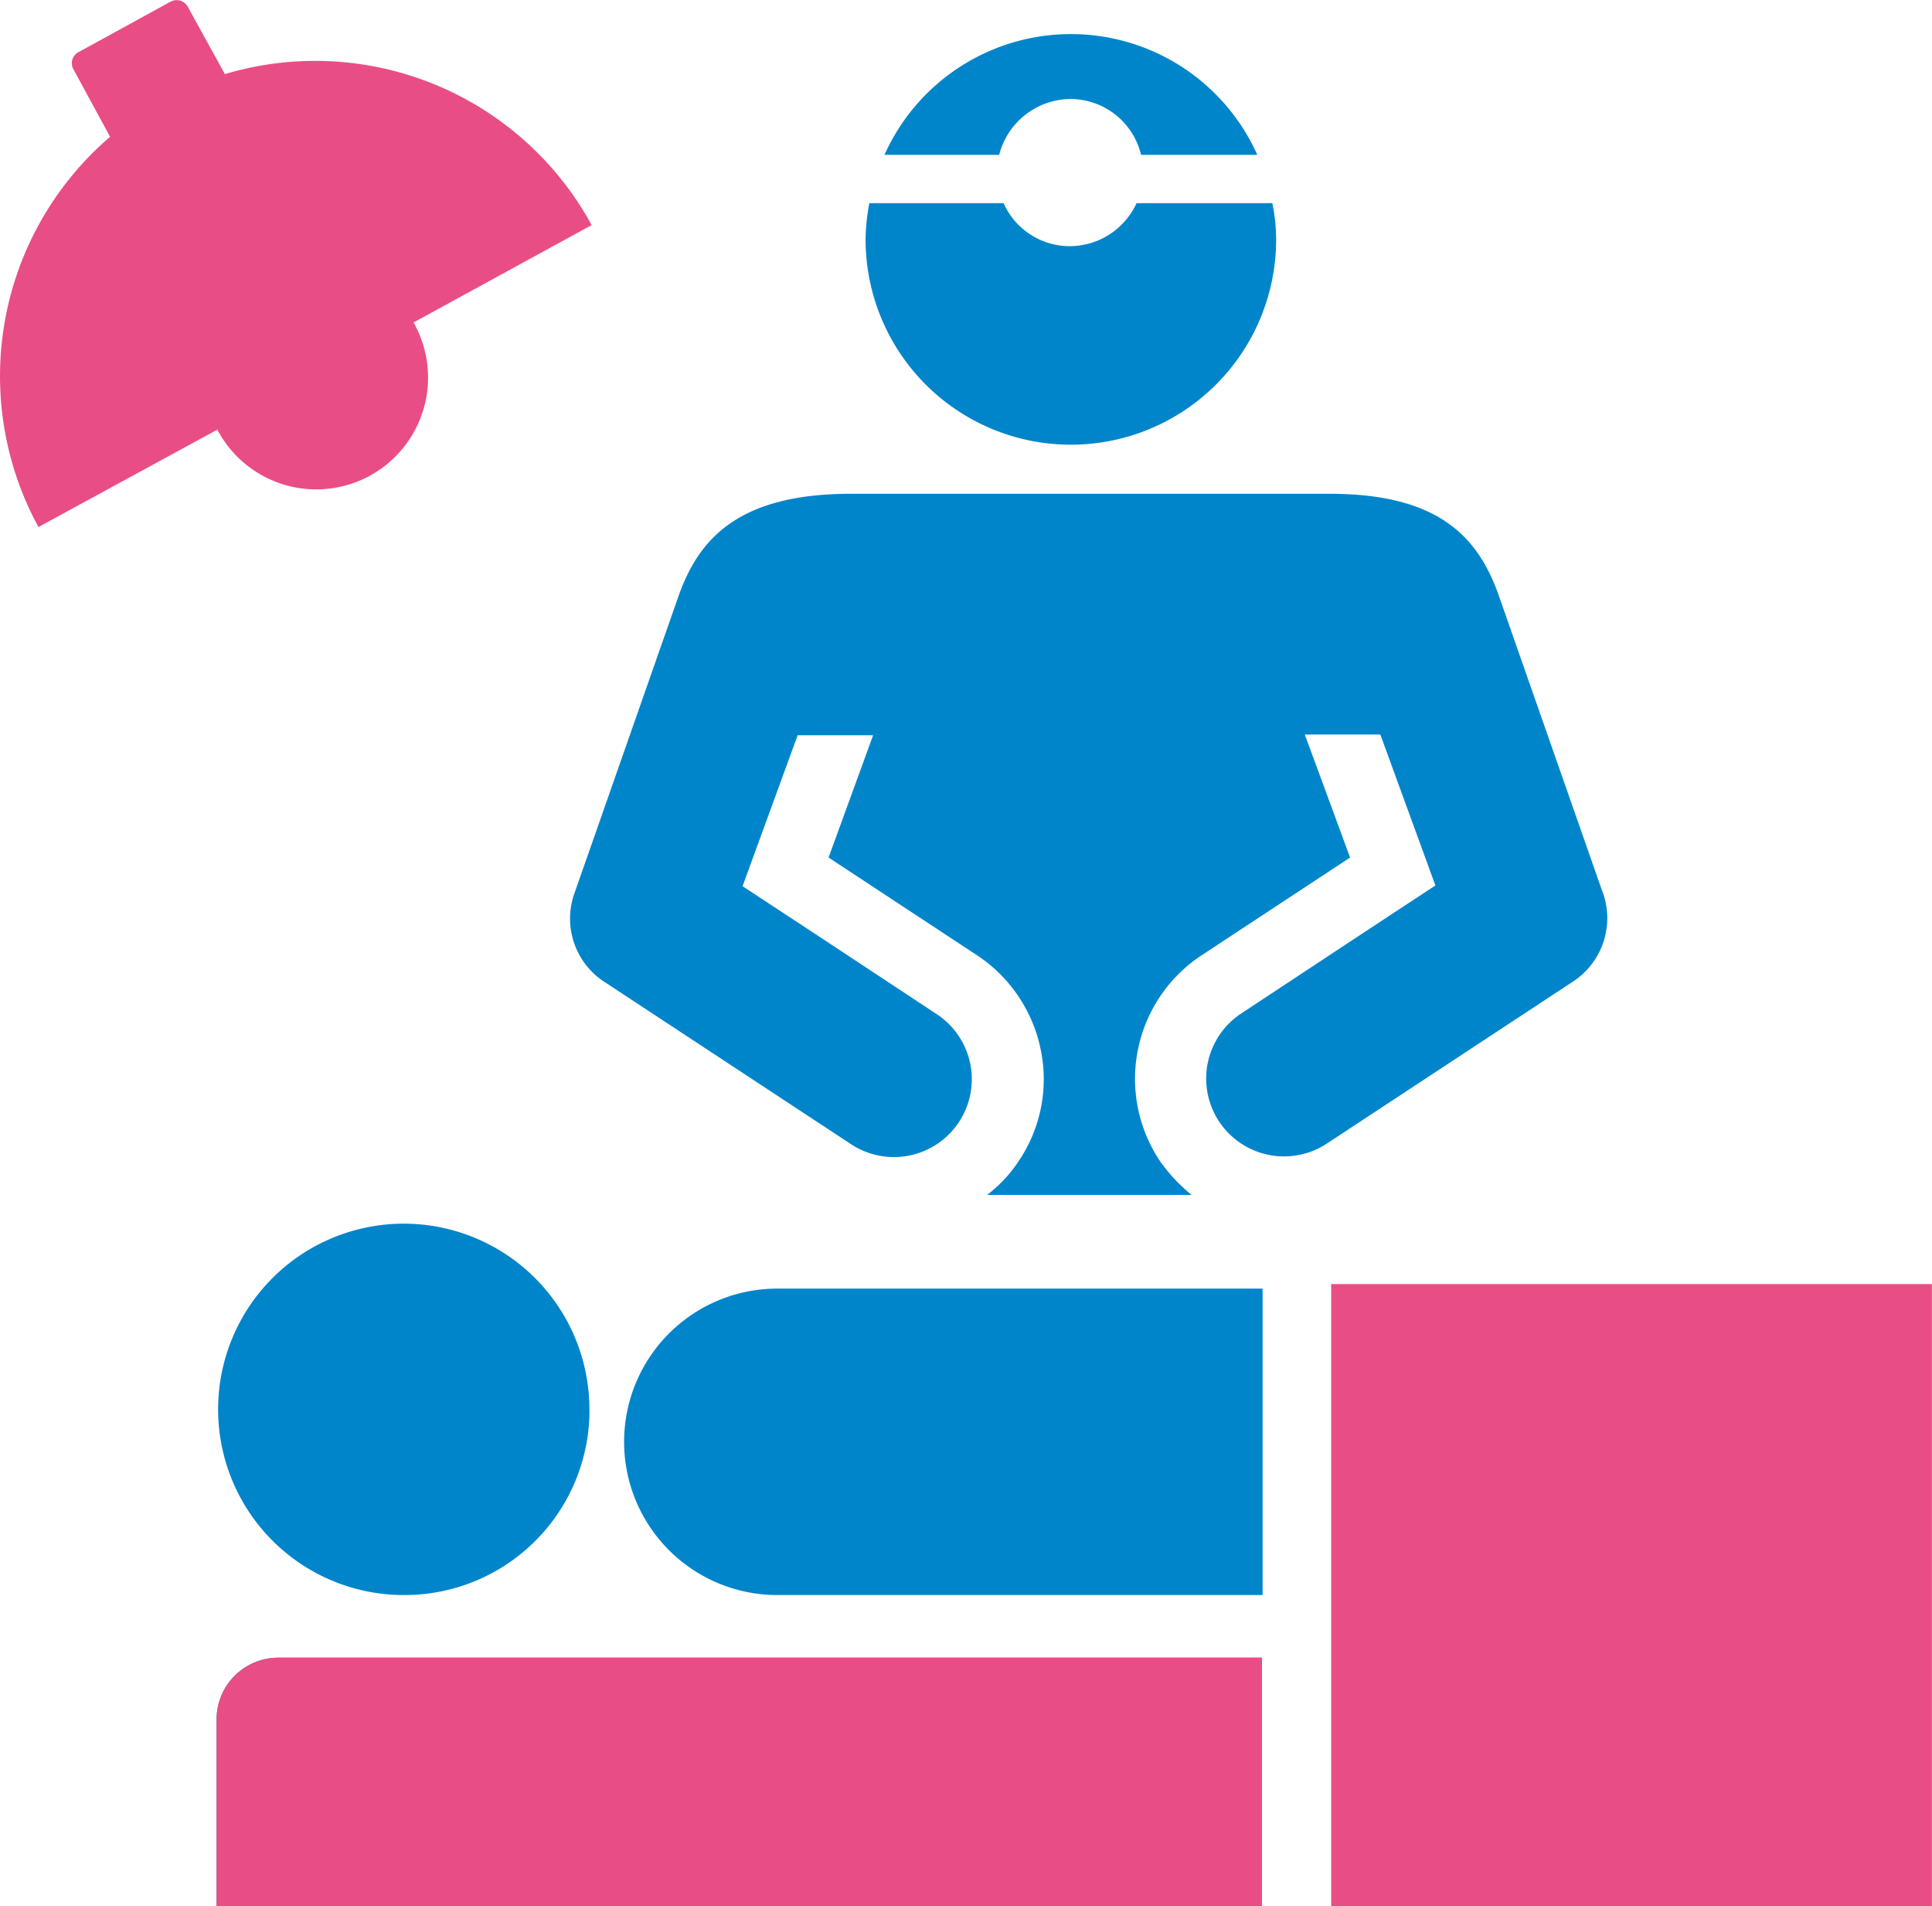
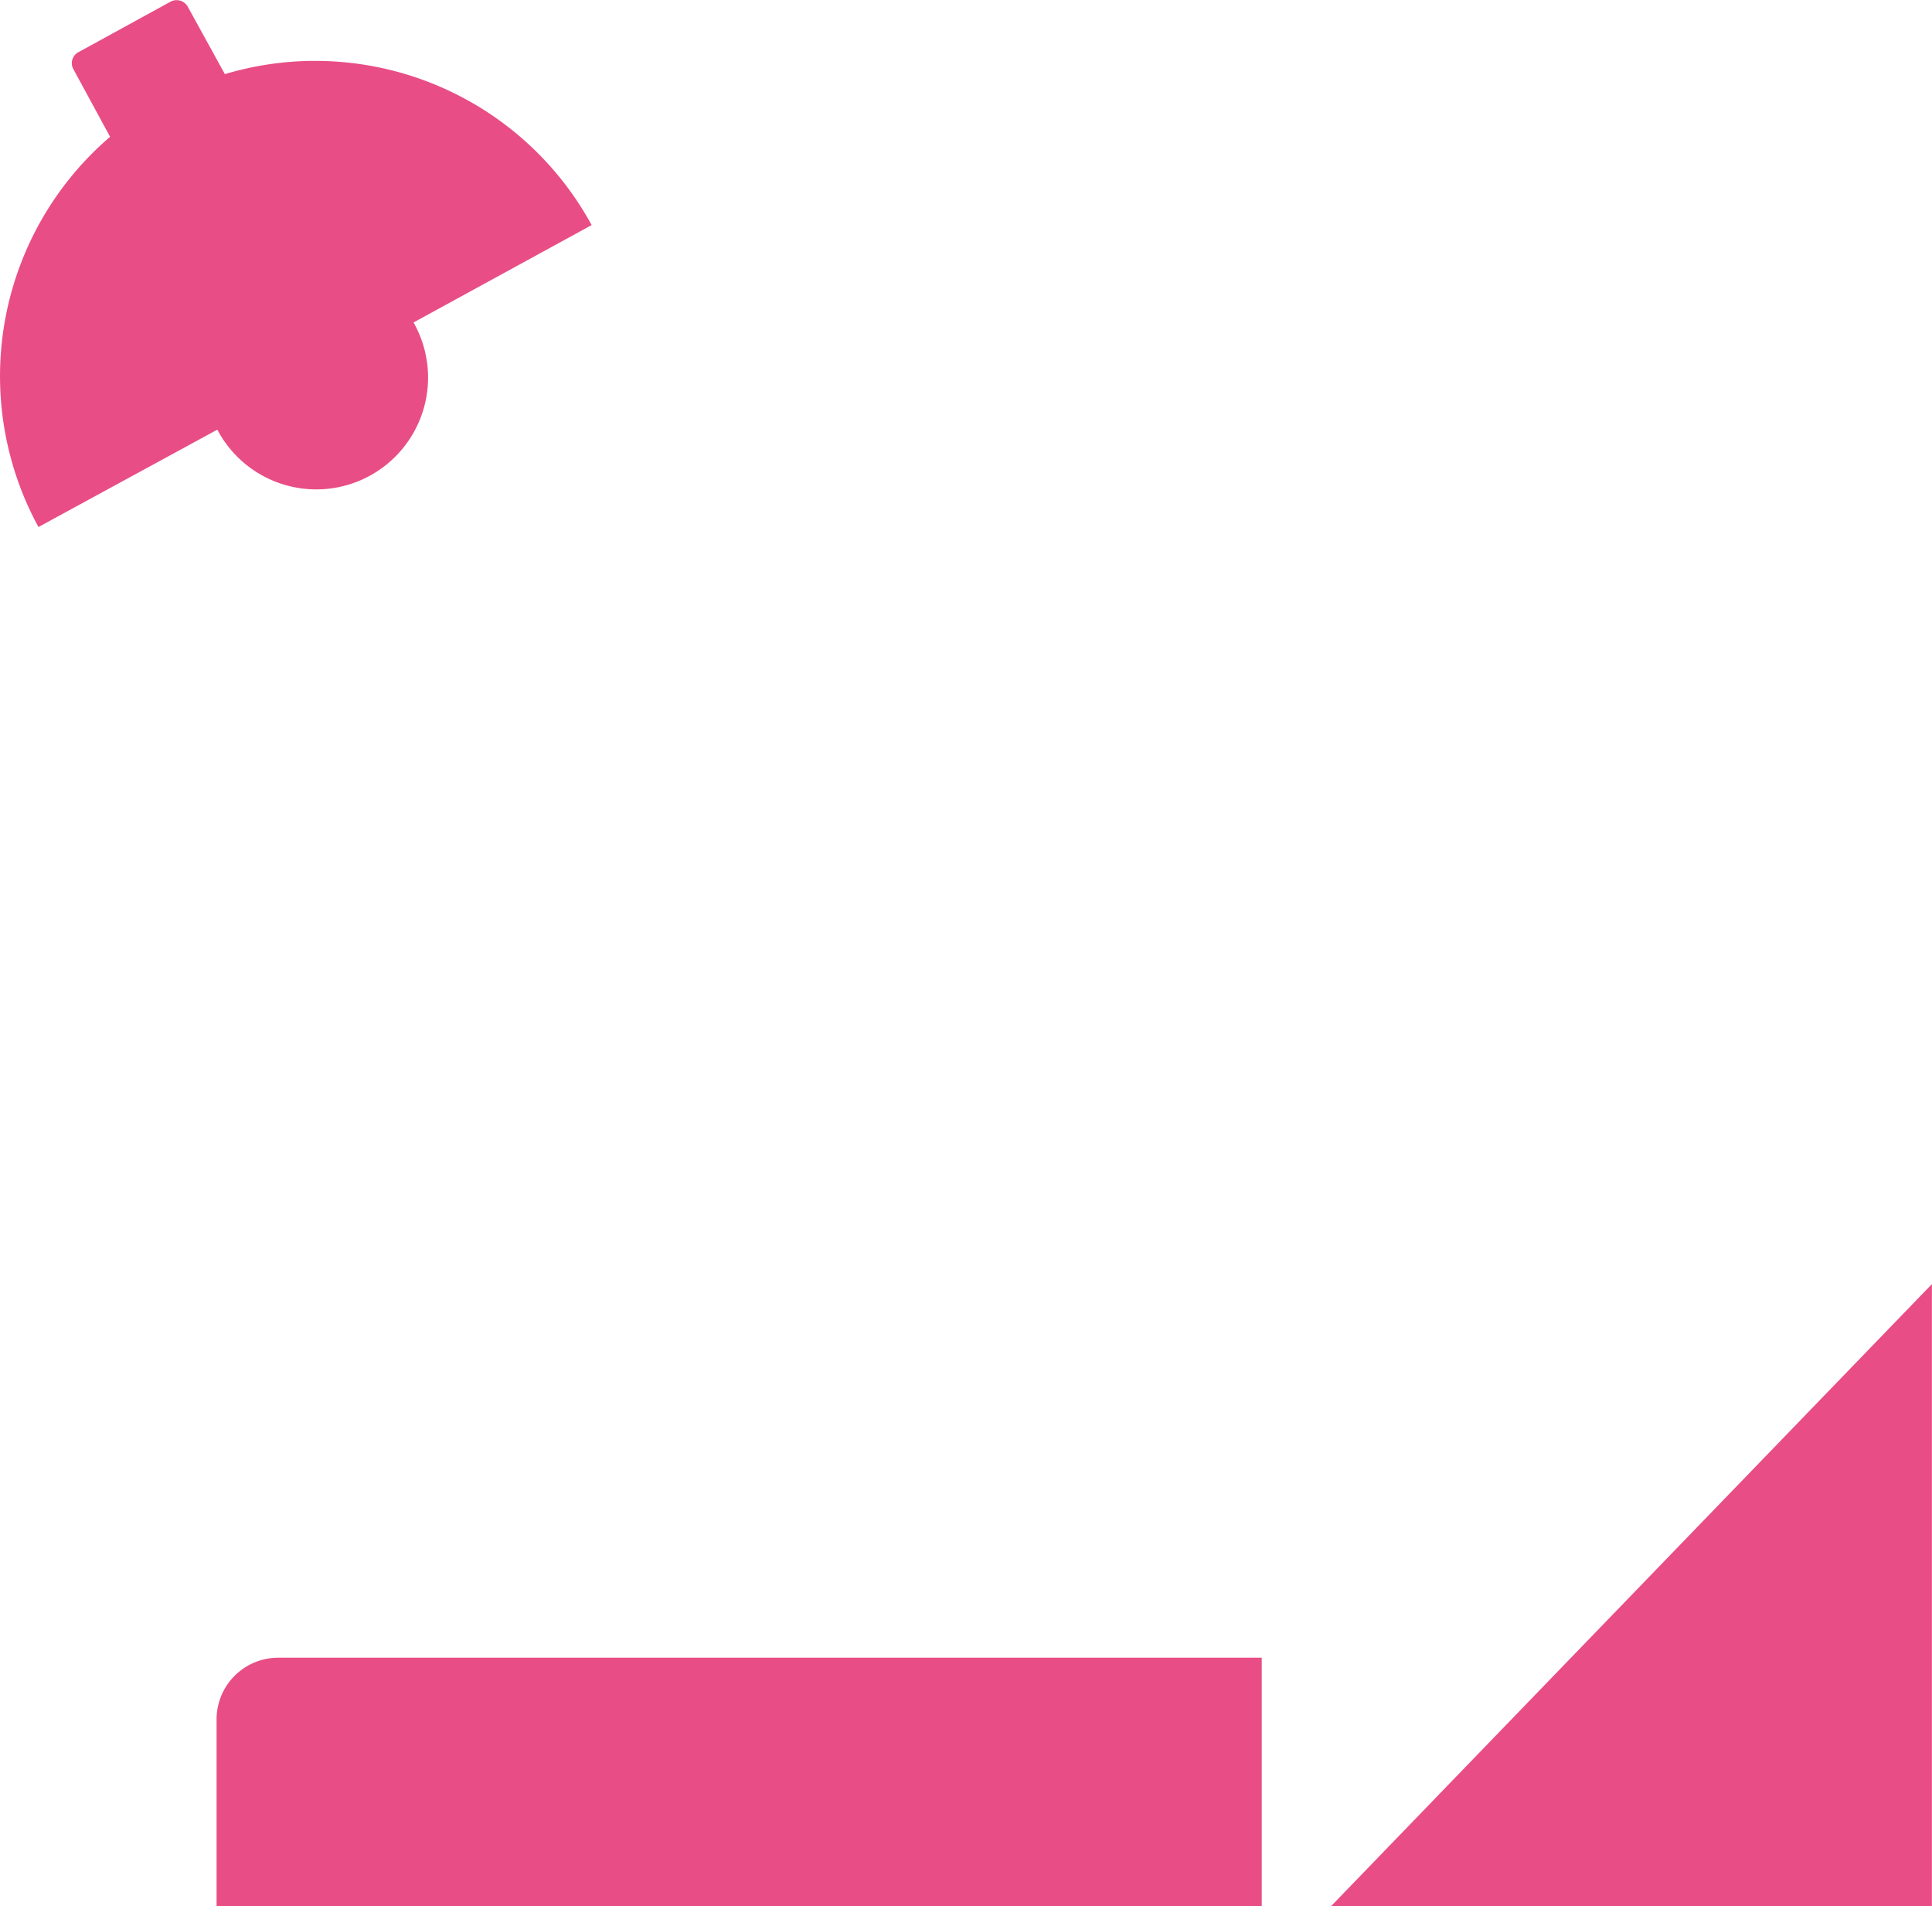
<svg xmlns="http://www.w3.org/2000/svg" width="101.735" height="100.353" viewBox="0 0 101.735 100.353">
  <g id="Group_669" data-name="Group 669" transform="translate(0 0)">
-     <path id="XMLID_1_" d="M83.72,71.249H58.167a8.067,8.067,0,1,0,0,16.135H83.72ZM28.6,103.757H83.68V90.682H31.9a3.248,3.248,0,0,0-3.259,3.259v9.816Zm19.672-26.11A9.776,9.776,0,1,0,38.5,87.383a9.735,9.735,0,0,0,9.776-9.736M101.6,50.306,96.119,34.648c-1.073-2.941-3.1-5.246-8.862-5.246H61.9c-5.762.04-7.829,2.345-8.9,5.285L47.516,50.345a3.977,3.977,0,0,0,1.629,4.809l12.916,8.5a4.1,4.1,0,0,0,4.53-6.835l-6.2-4.093-4.054-2.663,2.9-7.948h3.974l-2.345,6.438,7.789,5.127a7.825,7.825,0,0,1,3.378,4.968,7.69,7.69,0,0,1-1.152,5.882,7.2,7.2,0,0,1-1.669,1.788h10.77a8.92,8.92,0,0,1-1.669-1.788,7.79,7.79,0,0,1,2.225-10.849l7.789-5.127-2.384-6.478H89.92l2.9,7.948L88.767,52.69l-6.2,4.093a4.1,4.1,0,0,0,4.53,6.835l12.916-8.5a3.99,3.99,0,0,0,1.59-4.809M77.083,14.1a3.877,3.877,0,0,1-3.5,2.265,3.811,3.811,0,0,1-3.5-2.265H63.015a10.361,10.361,0,0,0-.2,1.908,10.809,10.809,0,1,0,21.619,0,9.686,9.686,0,0,0-.2-1.908Zm-7.233-2.543a3.911,3.911,0,0,1,3.736-2.941,3.833,3.833,0,0,1,3.736,2.941h6.12a10.756,10.756,0,0,0-19.632,0Z" transform="translate(-17.235 -3.404)" fill="#0085cb" />
-     <path id="XMLID_1_2" data-name="XMLID_1_" d="M3.856,4.3a.652.652,0,0,1,.278-.874L8.983.767a.674.674,0,0,1,.914.278l1.947,3.537A16.579,16.579,0,0,1,31.158,12.53l-9.379,5.127A5.887,5.887,0,1,1,11.447,23.3L2.028,28.427A16.6,16.6,0,0,1,5.8,7.881ZM70.1,101.033h31.633V68.286H70.1Zm-58.737,0h55.08V87.958H14.666a3.248,3.248,0,0,0-3.259,3.259v9.816Z" transform="translate(-0.003 -0.679)" fill="#e94d85" />
+     <path id="XMLID_1_2" data-name="XMLID_1_" d="M3.856,4.3a.652.652,0,0,1,.278-.874L8.983.767a.674.674,0,0,1,.914.278l1.947,3.537A16.579,16.579,0,0,1,31.158,12.53l-9.379,5.127A5.887,5.887,0,1,1,11.447,23.3L2.028,28.427A16.6,16.6,0,0,1,5.8,7.881ZM70.1,101.033h31.633V68.286Zm-58.737,0h55.08V87.958H14.666a3.248,3.248,0,0,0-3.259,3.259v9.816Z" transform="translate(-0.003 -0.679)" fill="#e94d85" />
  </g>
</svg>